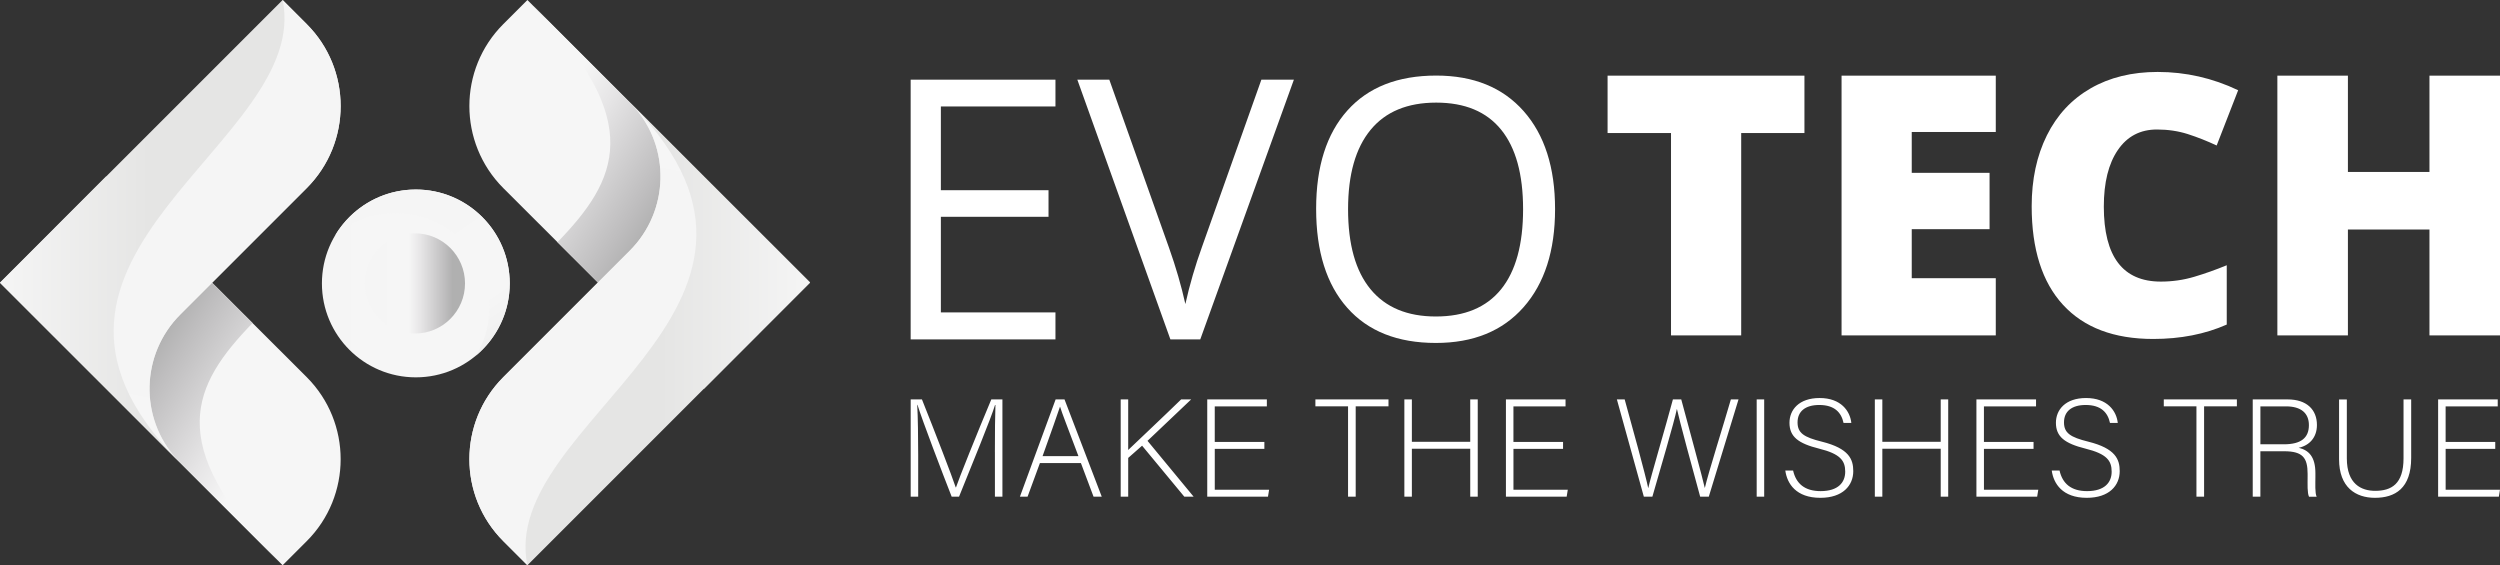
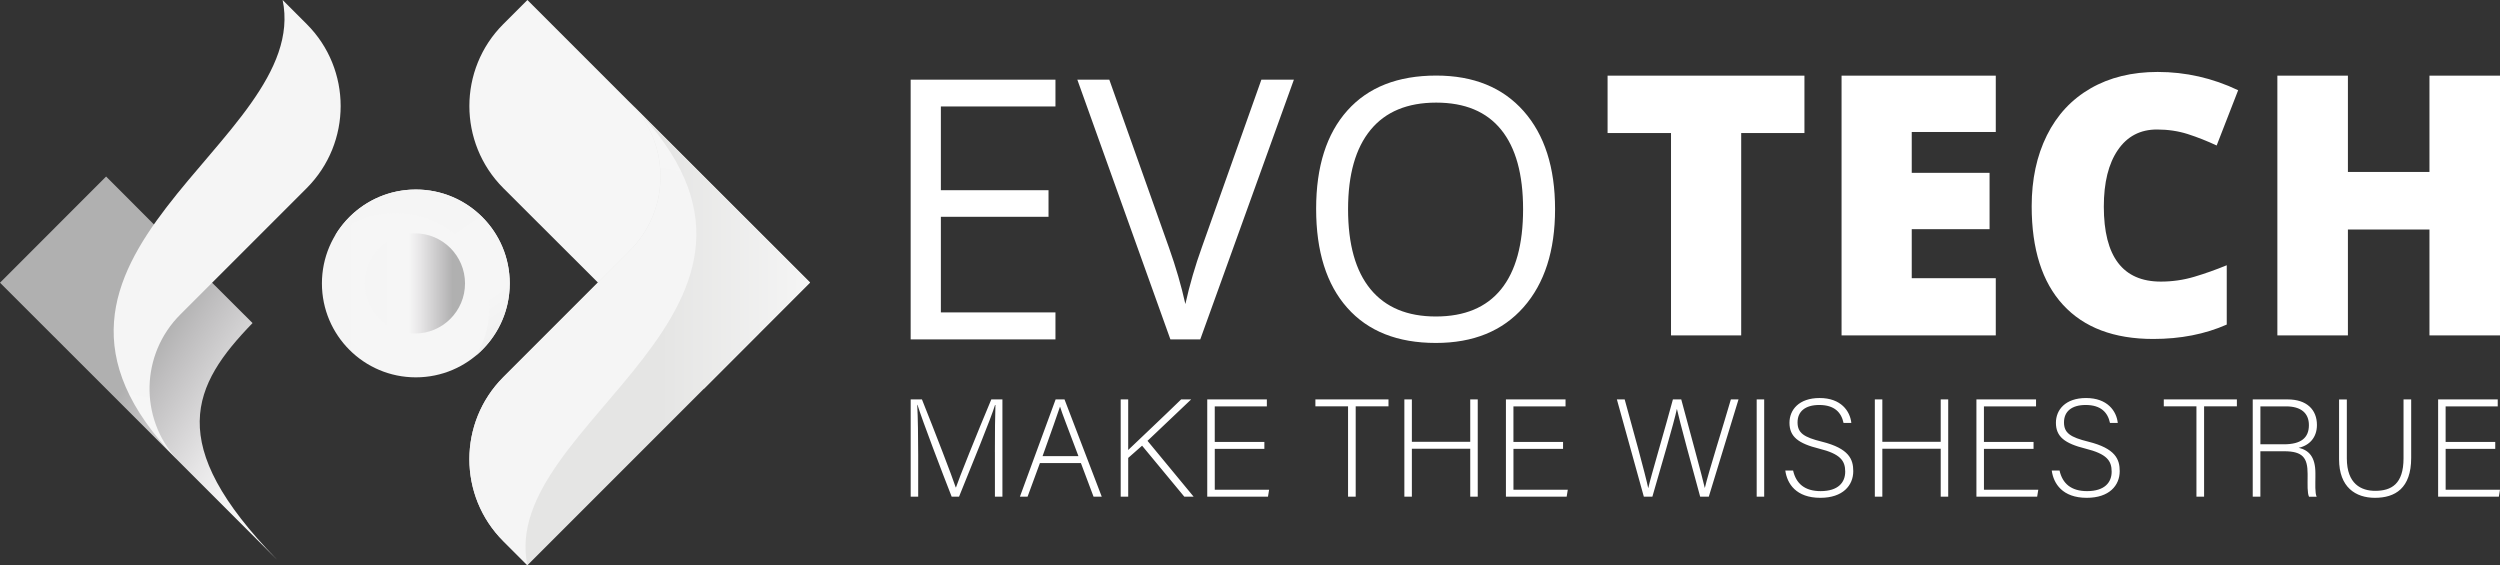
<svg xmlns="http://www.w3.org/2000/svg" version="1.1" x="0px" y="0px" viewBox="0 0 1045.92 236.48" style="enable-background:new 0 0 1045.92 236.48;" xml:space="preserve">
  <rect x="0" y="0" width="1045.92" height="236.48" fill="#333333" stroke="none" />
  <style type="text/css">
	.st0{fill:#17375F;}
	.st1{display:none;}
	.st2{display:inline;}
	.st3{fill:url(#SVGID_1_);}
	.st4{fill:url(#SVGID_2_);}
	.st5{fill:url(#SVGID_3_);}
	.st6{fill:url(#SVGID_4_);}
	.st7{fill:url(#SVGID_5_);}
	.st8{fill:url(#SVGID_6_);}
	.st9{fill:#FFFFFF;}
	.st10{fill:url(#SVGID_7_);}
	.st11{fill:url(#SVGID_8_);}
	.st12{fill:url(#SVGID_9_);}
	.st13{fill:url(#SVGID_10_);}
	.st14{fill:url(#SVGID_11_);}
	.st15{fill:url(#SVGID_12_);}
	.st16{fill:url(#SVGID_13_);}
	.st17{fill:url(#SVGID_14_);}
	.st18{fill:url(#SVGID_15_);}
	.st19{fill:url(#SVGID_16_);}
	.st20{fill:url(#SVGID_17_);}
	.st21{fill:#1488CA;}
	.st22{fill:url(#SVGID_18_);}
	.st23{fill:url(#SVGID_19_);}
	.st24{fill:url(#SVGID_20_);}
	.st25{fill:url(#SVGID_21_);}
	.st26{fill:url(#SVGID_22_);}
	.st27{fill:url(#SVGID_23_);}
	.st28{fill:url(#SVGID_24_);}
	.st29{fill:url(#SVGID_25_);}
	.st30{fill:url(#SVGID_26_);}
	.st31{fill:url(#SVGID_27_);}
	.st32{fill:url(#SVGID_28_);}
	.st33{fill:url(#SVGID_29_);}
	.st34{fill:url(#SVGID_30_);}
	.st35{fill:url(#SVGID_31_);}
	.st36{fill:url(#SVGID_32_);}
	.st37{fill:url(#SVGID_33_);}
	.st38{fill:url(#SVGID_34_);}
	.st39{fill:url(#SVGID_35_);}
	.st40{fill:url(#SVGID_36_);}
	.st41{fill:url(#SVGID_37_);}
	.st42{fill:url(#SVGID_38_);}
	.st43{fill:url(#SVGID_39_);}
	.st44{fill:url(#SVGID_40_);}
	.st45{fill:url(#SVGID_41_);}
	.st46{fill:url(#SVGID_42_);}
	.st47{fill:url(#SVGID_43_);}
	.st48{fill:url(#SVGID_44_);}
	.st49{fill:url(#SVGID_45_);}
	.st50{fill:url(#SVGID_46_);}
	.st51{fill:url(#SVGID_47_);}
	.st52{fill:url(#SVGID_48_);}
	.st53{fill:url(#SVGID_49_);}
	.st54{fill:url(#SVGID_50_);}
	.st55{fill:url(#SVGID_51_);}
	.st56{fill:url(#SVGID_52_);}
	.st57{fill:url(#SVGID_53_);}
	.st58{fill:url(#SVGID_54_);}
	.st59{fill:url(#SVGID_55_);}
	.st60{fill:url(#SVGID_56_);}
	.st61{fill:url(#SVGID_57_);}
	.st62{fill:url(#SVGID_58_);}
	.st63{fill:url(#SVGID_59_);}
	.st64{fill:url(#SVGID_60_);}
	.st65{fill:url(#SVGID_61_);}
	.st66{fill:url(#SVGID_62_);}
	.st67{fill:url(#SVGID_63_);}
	.st68{fill:url(#SVGID_64_);}
	.st69{fill:url(#SVGID_65_);}
	.st70{fill:url(#SVGID_66_);}
	.st71{fill:url(#SVGID_67_);}
	.st72{fill:url(#SVGID_68_);}
	.st73{fill:url(#SVGID_69_);}
	.st74{fill:url(#SVGID_70_);}
	.st75{fill:url(#SVGID_71_);}
	.st76{fill:url(#SVGID_72_);}
</style>
  <g id="Layer_1">
    <g>
      <g>
        <g>
          <linearGradient id="SVGID_1_" gradientUnits="userSpaceOnUse" x1="85.837" y1="81.837" x2="58.276" y2="224.93">
            <stop offset="1.082549e-07" style="stop-color:#F5F5F5" />
            <stop offset="0.439" style="stop-color:#F6F6F6" />
          </linearGradient>
-           <path class="st3" d="M128.33,226.39l-10.09,10.09c-0.79-0.79-1.54-1.58-2.33-2.33l-71.52-71.52L0,118.28l44.39-44.43      l44.35,44.43l16.92,16.88l22.67,22.63C147.25,176.76,147.25,207.47,128.33,226.39z" />
          <linearGradient id="SVGID_2_" gradientUnits="userSpaceOnUse" x1="167.388" y1="210.589" x2="49.272" y2="133.973">
            <stop offset="1.082549e-07" style="stop-color:#F5F5F5" />
            <stop offset="0.439" style="stop-color:#F6F6F6" />
            <stop offset="0.56" style="stop-color:#E6E5E6" />
            <stop offset="0.799" style="stop-color:#BEBDBE" />
            <stop offset="0.875" style="stop-color:#B0B0B0" />
          </linearGradient>
          <path class="st4" d="M115.91,234.15l-71.52-71.52L0,118.28l44.39-44.43l44.35,44.43l16.92,16.88      C80.52,161.08,68.44,185.51,115.91,234.15z" />
          <linearGradient id="SVGID_3_" gradientUnits="userSpaceOnUse" x1="0" y1="96.838" x2="142.517" y2="96.838">
            <stop offset="1.082549e-07" style="stop-color:#F5F5F5" />
            <stop offset="0.439" style="stop-color:#E5E5E4" />
          </linearGradient>
-           <path class="st5" d="M128.33,78.69l-52.89,52.89c-16.63,16.63-17.17,43.26-1.54,60.47c0.46,0.54,1,1.08,1.54,1.63L0,118.28      l44.39-44.43L118.24,0l10.09,10.09C147.25,29.01,147.25,59.72,128.33,78.69z" />
          <linearGradient id="SVGID_4_" gradientUnits="userSpaceOnUse" x1="88.424" y1="125.471" x2="49.584" y2="327.12">
            <stop offset="1.082549e-07" style="stop-color:#F5F5F5" />
            <stop offset="0.439" style="stop-color:#F6F6F6" />
          </linearGradient>
          <path class="st6" d="M128.33,78.69l-52.89,52.89c-16.63,16.63-17.17,43.26-1.54,60.47C-8.79,107.11,130.7,59.85,118.24,0      l10.09,10.09C147.25,29.01,147.25,59.72,128.33,78.69z" />
          <g>
            <linearGradient id="SVGID_5_" gradientUnits="userSpaceOnUse" x1="-741.955" y1="-3171.473" x2="-769.516" y2="-3028.38" gradientTransform="matrix(-1 0 0 -1 -488.903 -3016.83)">
              <stop offset="1.082549e-07" style="stop-color:#F5F5F5" />
              <stop offset="0.439" style="stop-color:#F6F6F6" />
            </linearGradient>
            <path class="st7" d="M210.56,10.09L220.65,0c0.79,0.79,1.54,1.58,2.33,2.33l71.52,71.52l44.39,44.35l-44.39,44.43l-44.35-44.43       l-16.92-16.88l-22.67-22.63C191.64,59.72,191.64,29.01,210.56,10.09z" />
            <linearGradient id="SVGID_6_" gradientUnits="userSpaceOnUse" x1="-660.404" y1="-3042.721" x2="-778.52" y2="-3119.337" gradientTransform="matrix(-1 0 0 -1 -488.903 -3016.83)">
              <stop offset="1.082549e-07" style="stop-color:#F5F5F5" />
              <stop offset="0.439" style="stop-color:#F6F6F6" />
              <stop offset="0.56" style="stop-color:#E6E5E6" />
              <stop offset="0.799" style="stop-color:#BEBDBE" />
              <stop offset="0.875" style="stop-color:#B0B0B0" />
            </linearGradient>
-             <path class="st8" d="M222.98,2.33l71.52,71.52l44.39,44.35l-44.39,44.43l-44.35-44.43l-16.92-16.88       C258.37,75.4,270.45,50.97,222.98,2.33z" />
            <linearGradient id="SVGID_7_" gradientUnits="userSpaceOnUse" x1="-827.792" y1="-3156.471" x2="-685.275" y2="-3156.471" gradientTransform="matrix(-1 0 0 -1 -488.903 -3016.83)">
              <stop offset="1.082549e-07" style="stop-color:#F5F5F5" />
              <stop offset="0.439" style="stop-color:#E5E5E4" />
            </linearGradient>
            <path class="st10" d="M210.56,157.79l52.89-52.89c16.63-16.63,17.17-43.26,1.54-60.47c-0.46-0.54-1-1.08-1.54-1.63l75.44,75.4       l-44.39,44.43l-73.85,73.85l-10.09-10.09C191.64,207.47,191.64,176.76,210.56,157.79z" />
            <linearGradient id="SVGID_8_" gradientUnits="userSpaceOnUse" x1="-739.368" y1="-3127.839" x2="-778.208" y2="-2926.19" gradientTransform="matrix(-1 0 0 -1 -488.903 -3016.83)">
              <stop offset="1.082549e-07" style="stop-color:#F5F5F5" />
              <stop offset="0.439" style="stop-color:#F6F6F6" />
            </linearGradient>
            <path class="st11" d="M210.56,157.79l52.89-52.89c16.63-16.63,17.17-43.26,1.54-60.47c82.69,84.94-56.81,132.2-44.34,192.05       l-10.09-10.09C191.64,207.47,191.64,176.76,210.56,157.79z" />
          </g>
          <linearGradient id="SVGID_9_" gradientUnits="userSpaceOnUse" x1="131.793" y1="118.58" x2="201.269" y2="118.58">
            <stop offset="1.082549e-07" style="stop-color:#F5F5F5" />
            <stop offset="0.439" style="stop-color:#F6F6F6" />
          </linearGradient>
          <circle class="st12" cx="173.97" cy="118.58" r="39.29" />
          <g>
            <linearGradient id="SVGID_10_" gradientUnits="userSpaceOnUse" x1="162.462" y1="81.322" x2="237.573" y2="191.987">
              <stop offset="1.082549e-07" style="stop-color:#F5F5F5" />
              <stop offset="0.439" style="stop-color:#F6F6F6" />
              <stop offset="0.777" style="stop-color:#E8E8E8" />
              <stop offset="0.868" style="stop-color:#E4E4E3" />
            </linearGradient>
            <path class="st13" d="M213.26,118.58c0-21.7-17.59-39.29-39.29-39.29c-14.29,0-26.79,7.63-33.67,19.04       c6.82-5.71,15.6-9.15,25.19-9.15c21.7,0,39.29,17.59,39.29,39.29c0,7.41-2.05,14.34-5.62,20.25       C207.77,141.51,213.26,130.69,213.26,118.58z" />
          </g>
          <linearGradient id="SVGID_11_" gradientUnits="userSpaceOnUse" x1="152.63" y1="118.58" x2="194.559" y2="118.58">
            <stop offset="1.082549e-07" style="stop-color:#F5F5F5" />
            <stop offset="0.439" style="stop-color:#F6F6F6" />
            <stop offset="0.56" style="stop-color:#E6E5E6" />
            <stop offset="0.799" style="stop-color:#BEBDBE" />
            <stop offset="0.875" style="stop-color:#B0B0B0" />
          </linearGradient>
          <circle class="st14" cx="173.59" cy="118.58" r="20.96" />
        </g>
        <g>
          <g>
            <path class="st9" d="M441.57,142h-60.58V33.33h60.58v11.22h-47.94v35.01h45.04v11.15h-45.04v39.99h47.94V142z M527.72,33.33       h13.6L502.15,142h-12.49L450.72,33.33h13.38l24.98,70.32c2.87,8.08,5.15,15.93,6.84,23.56c1.78-8.03,4.11-16.03,6.99-24.01       L527.72,33.33z M650.59,87.51c0,17.39-4.4,31.07-13.19,41.03s-21.02,14.94-36.68,14.94c-16,0-28.36-4.89-37.05-14.68       c-8.7-9.79-13.04-23.6-13.04-41.44c0-17.69,4.36-31.4,13.08-41.14c8.72-9.74,21.11-14.6,37.16-14.6       c15.61,0,27.8,4.96,36.57,14.87C646.2,56.39,650.59,70.07,650.59,87.51 M563.99,87.51c0,14.72,3.13,25.88,9.4,33.49       c6.27,7.61,15.37,11.41,27.32,11.41c12.04,0,21.13-3.79,27.28-11.37c6.14-7.58,9.22-18.75,9.22-33.52       c0-14.62-3.06-25.7-9.18-33.26c-6.12-7.56-15.18-11.33-27.17-11.33c-12.04,0-21.2,3.8-27.46,11.41S563.99,72.99,563.99,87.51" />
            <polygon class="st9" points="728.46,140.32 699.1,140.32 699.1,55.66 672.56,55.66 672.56,31.65 754.92,31.65 754.92,55.66        728.46,55.66      " />
            <polygon class="st9" points="834.97,140.32 770.45,140.32 770.45,31.65 834.97,31.65 834.97,55.22 799.81,55.22 799.81,72.31        832.37,72.31 832.37,95.88 799.81,95.88 799.81,116.39 834.97,116.39      " />
            <path class="st9" d="M902.39,54.18c-6.99,0-12.44,2.86-16.35,8.59c-3.92,5.72-5.87,13.61-5.87,23.67       c0,20.91,7.95,31.37,23.86,31.37c4.81,0,9.46-0.67,13.97-2.01c4.51-1.34,9.04-2.95,13.6-4.83v24.82       c-9.07,4.01-19.33,6.02-30.77,6.02c-16.4,0-28.98-4.76-37.72-14.27c-8.75-9.51-13.12-23.27-13.12-41.25       c0-11.25,2.12-21.13,6.36-29.66c4.24-8.52,10.33-15.08,18.29-19.66c7.95-4.58,17.31-6.87,28.06-6.87       c11.74,0,22.97,2.55,33.67,7.65l-8.99,23.12c-4.01-1.88-8.03-3.47-12.04-4.76C911.31,54.82,907,54.18,902.39,54.18" />
            <polygon class="st9" points="1045.92,140.32 1016.41,140.32 1016.41,96.02 982.29,96.02 982.29,140.32 952.78,140.32        952.78,31.65 982.29,31.65 982.29,71.94 1016.41,71.94 1016.41,31.65 1045.92,31.65      " />
          </g>
          <path class="st9" d="M416.23,189.08c0-7.97,0.06-15.58,0.23-19.65h-0.17c-1.63,5.47-9.88,25.52-15.06,38.37h-3.08      c-3.9-9.94-12.44-32.27-14.3-38.43h-0.12c0.29,4.65,0.41,14.13,0.41,21.1v17.33h-3.14v-40.7h4.71      c5.58,13.95,12.62,32.21,14.13,36.8h0.12c0.93-2.97,9.07-23.26,14.77-36.8h4.65v40.7h-3.14V189.08z M435.07,193.73l-5.17,14.07      h-3.2l14.94-40.7h3.72l15.58,40.7h-3.43l-5.29-14.07H435.07z M451.18,190.82c-4.53-12.09-6.86-17.91-7.67-20.64h-0.06      c-0.99,3.08-3.6,10.29-7.27,20.64H451.18z M468.86,167.1H472v21.16c3.26-3.14,14.88-14.07,22.15-21.16h4.19l-18.26,17.33      l19.3,23.37h-3.9l-17.67-21.34l-5.81,5.12v16.22h-3.14V167.1z M528.98,187.8h-20.76v17.09h22.73l-0.47,2.91h-25.41v-40.7h24.94      v2.91h-21.8v14.88h20.76V187.8z M563.98,170.01h-13.66v-2.91h30.58v2.91h-13.72v37.79h-3.2V170.01z M587.54,167.1h3.14v17.73      h24.42V167.1h3.14v40.7h-3.14v-20.06h-24.42v20.06h-3.14V167.1z M653.94,187.8h-20.76v17.09h22.73l-0.47,2.91h-25.41v-40.7      h24.94v2.91h-21.8v14.88h20.76V187.8z M687.73,207.8l-11.28-40.7h3.26c2.73,9.77,8.9,32.27,9.83,37.04h0.06      c0.76-3.78,7.44-26.28,10.29-37.04h3.49c2.67,9.94,9.19,33.84,9.83,36.98h0.06c1.28-5.76,8.08-27.27,10.87-36.98h3.2      l-12.44,40.7h-3.6c-2.67-9.59-9.01-33.14-9.71-36.63h-0.06c-1.05,5.29-7.33,26.51-10.23,36.63H687.73z M738.08,167.1v40.7h-3.14      v-40.7H738.08z M750.18,196.87c1.22,5.41,4.83,8.6,11.51,8.6c7.44,0,10.29-3.72,10.29-8.14c0-4.59-2.03-7.44-10.99-9.65      c-8.6-2.15-12.33-4.94-12.33-10.81c0-5.35,3.9-10.35,12.62-10.35c8.95,0,12.73,5.47,13.26,10.41h-3.26      c-0.93-4.36-3.78-7.5-10.17-7.5c-5.87,0-9.07,2.73-9.07,7.27c0,4.48,2.67,6.22,10.17,8.08c11.45,2.85,13.14,7.44,13.14,12.33      c0,5.99-4.36,11.16-13.78,11.16c-10.17,0-13.9-5.93-14.65-11.4H750.18z M784.37,167.1h3.14v17.73h24.42V167.1h3.14v40.7h-3.14      v-20.06h-24.42v20.06h-3.14V167.1z M850.78,187.8h-20.76v17.09h22.73l-0.47,2.91h-25.41v-40.7h24.94v2.91h-21.8v14.88h20.76      V187.8z M861.65,196.87c1.22,5.41,4.83,8.6,11.51,8.6c7.44,0,10.29-3.72,10.29-8.14c0-4.59-2.03-7.44-10.99-9.65      c-8.6-2.15-12.33-4.94-12.33-10.81c0-5.35,3.9-10.35,12.62-10.35c8.95,0,12.73,5.47,13.26,10.41h-3.26      c-0.93-4.36-3.78-7.5-10.17-7.5c-5.87,0-9.07,2.73-9.07,7.27c0,4.48,2.67,6.22,10.17,8.08c11.45,2.85,13.14,7.44,13.14,12.33      c0,5.99-4.36,11.16-13.78,11.16c-10.17,0-13.9-5.93-14.65-11.4H861.65z M918.92,170.01h-13.66v-2.91h30.58v2.91h-13.72v37.79      h-3.2V170.01z M945.67,188.79v19.01h-3.2v-40.7h14.59c8.02,0,12.27,4.3,12.27,10.7c0,5.17-3.08,8.55-7.62,9.54      c4.19,0.99,6.98,3.72,6.98,10.64v1.57c0,2.85-0.23,6.69,0.52,8.26h-3.2c-0.76-1.74-0.58-5-0.58-8.49v-1.05      c0-6.69-1.98-9.48-9.77-9.48H945.67z M945.67,185.88h9.83c7.15,0,10.47-2.67,10.47-8.02c0-5-3.26-7.85-9.59-7.85h-10.7V185.88z       M981.84,167.1v24.65c0,10.81,6.1,13.6,11.86,13.6c6.8,0,11.86-2.85,11.86-13.6V167.1h3.2v24.48c0,12.73-6.74,16.69-15.17,16.69      c-8.02,0-15-4.36-15-16.16v-25H981.84z M1043.94,187.8h-20.76v17.09h22.73l-0.47,2.91h-25.41v-40.7h24.94v2.91h-21.8v14.88      h20.76V187.8z" />
        </g>
      </g>
    </g>
  </g>
  <g id="Layer_2">
</g>
</svg>